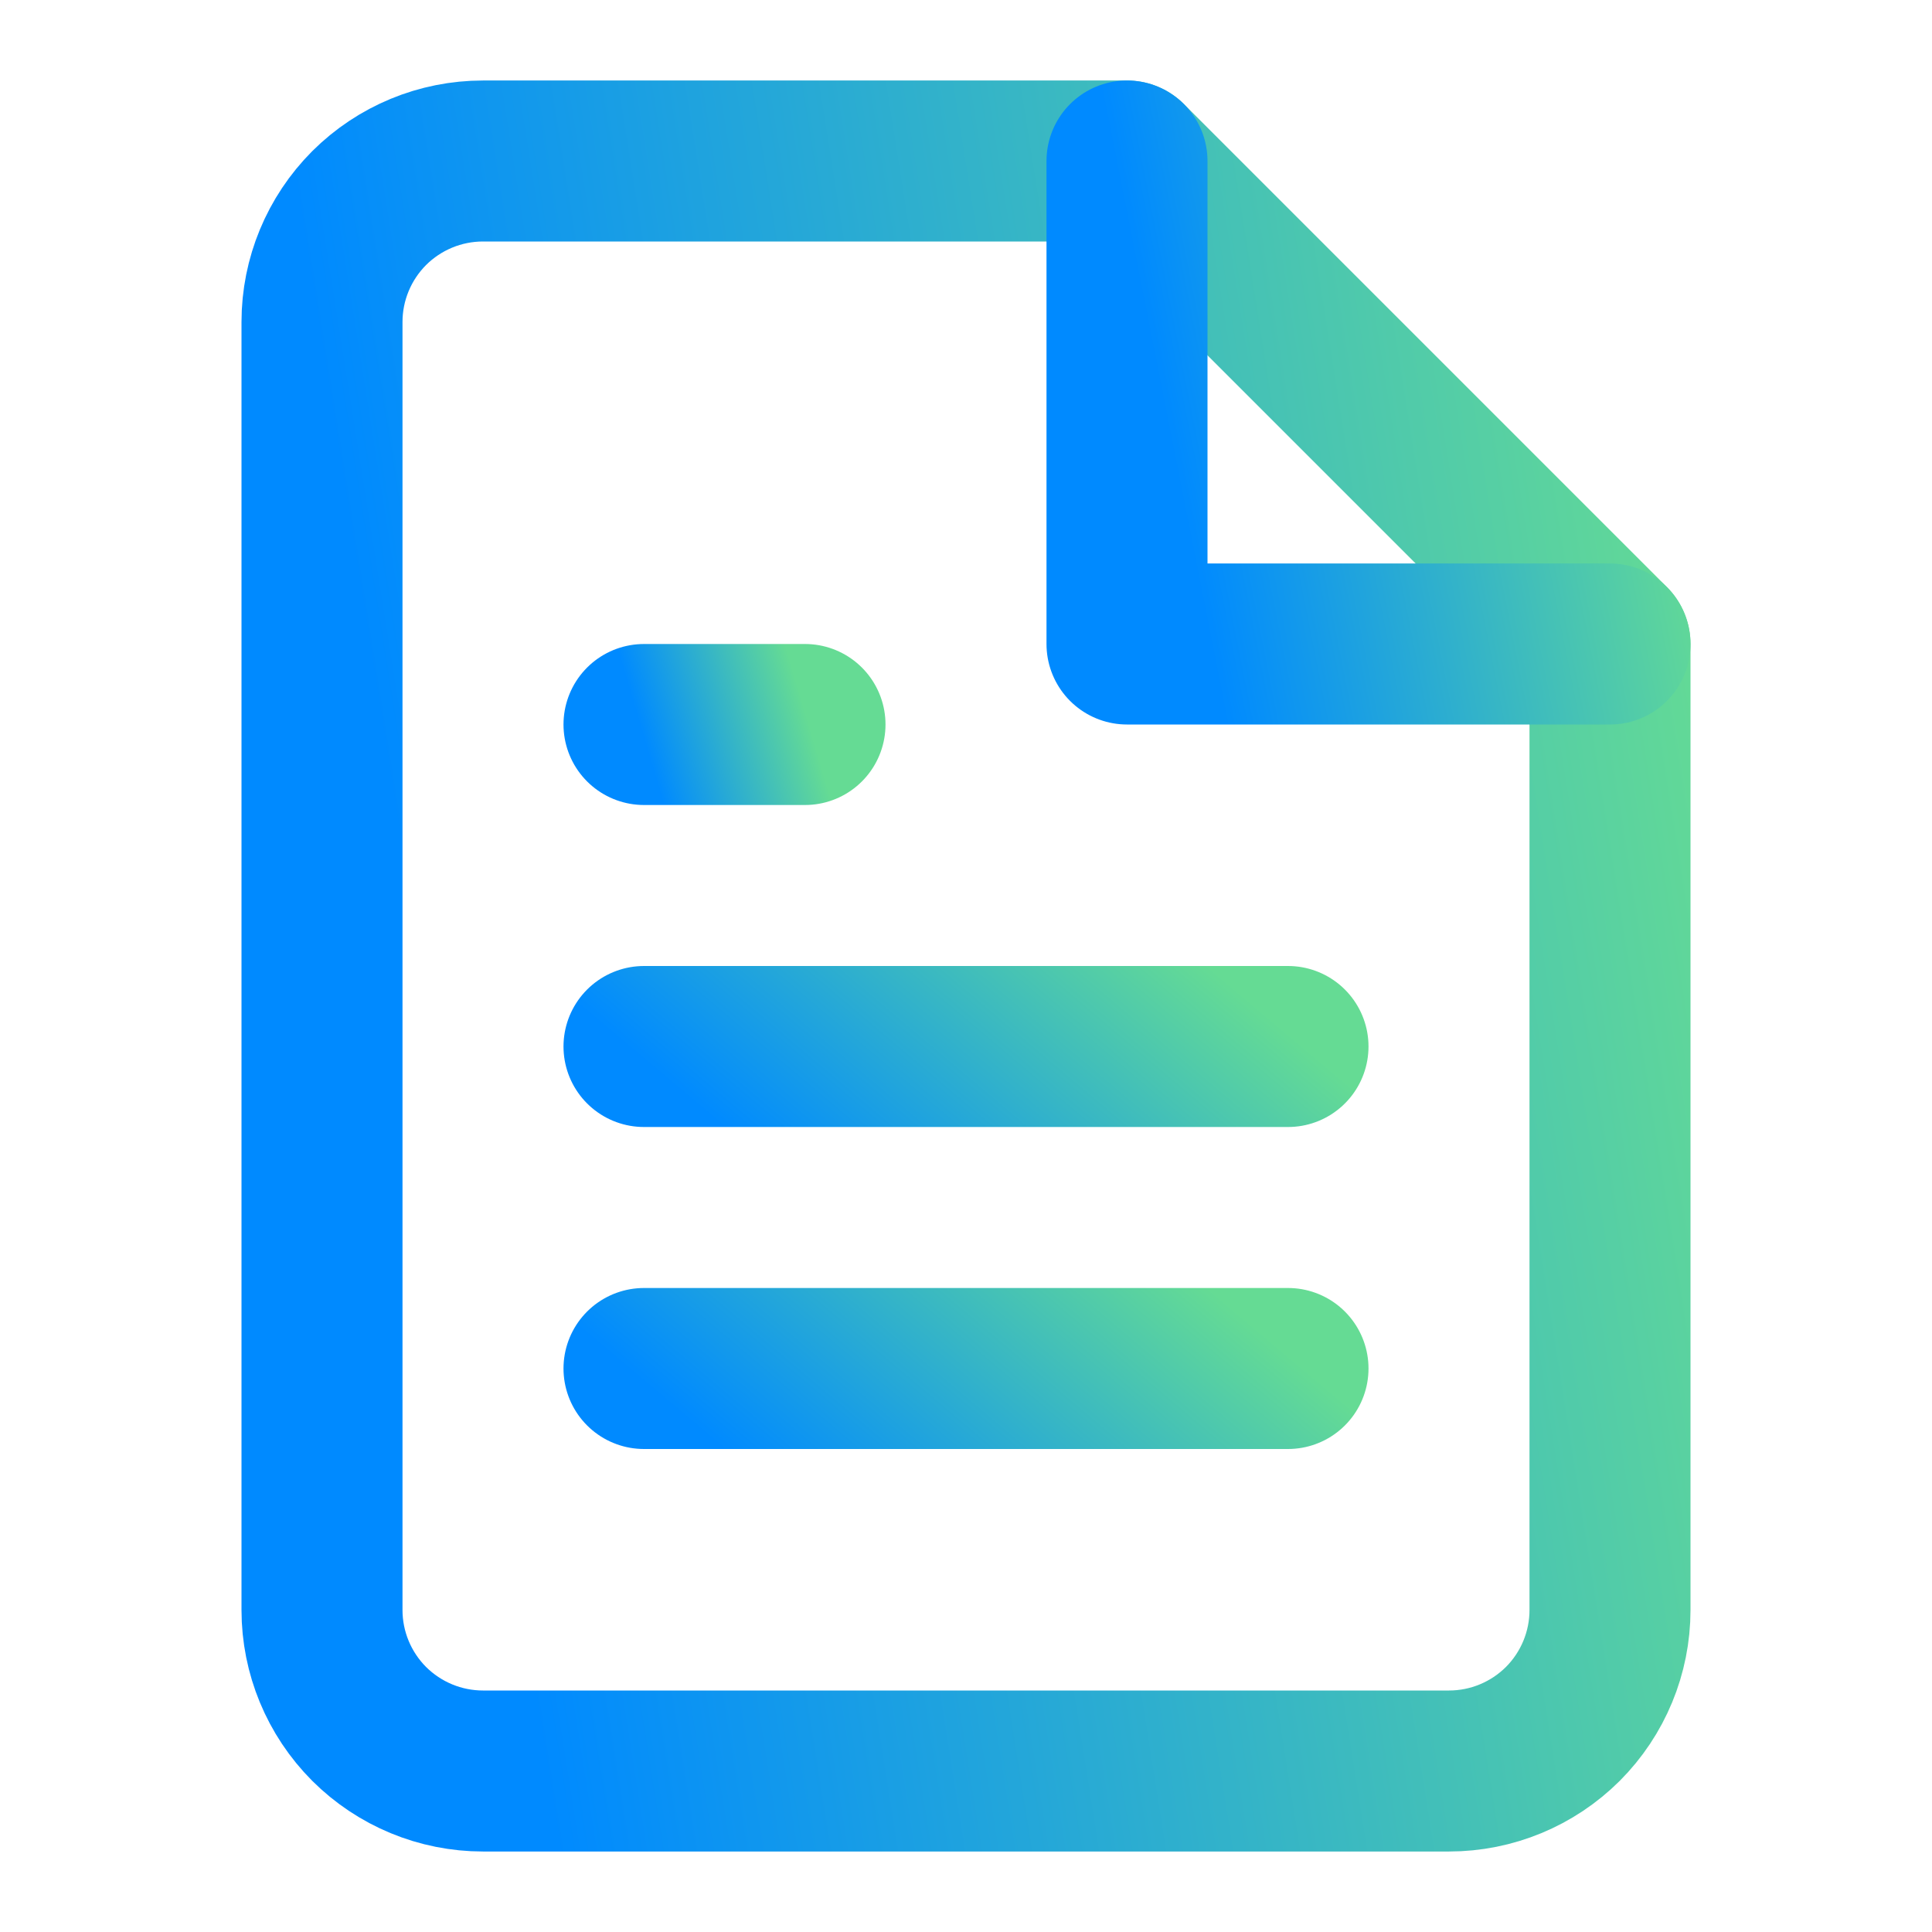
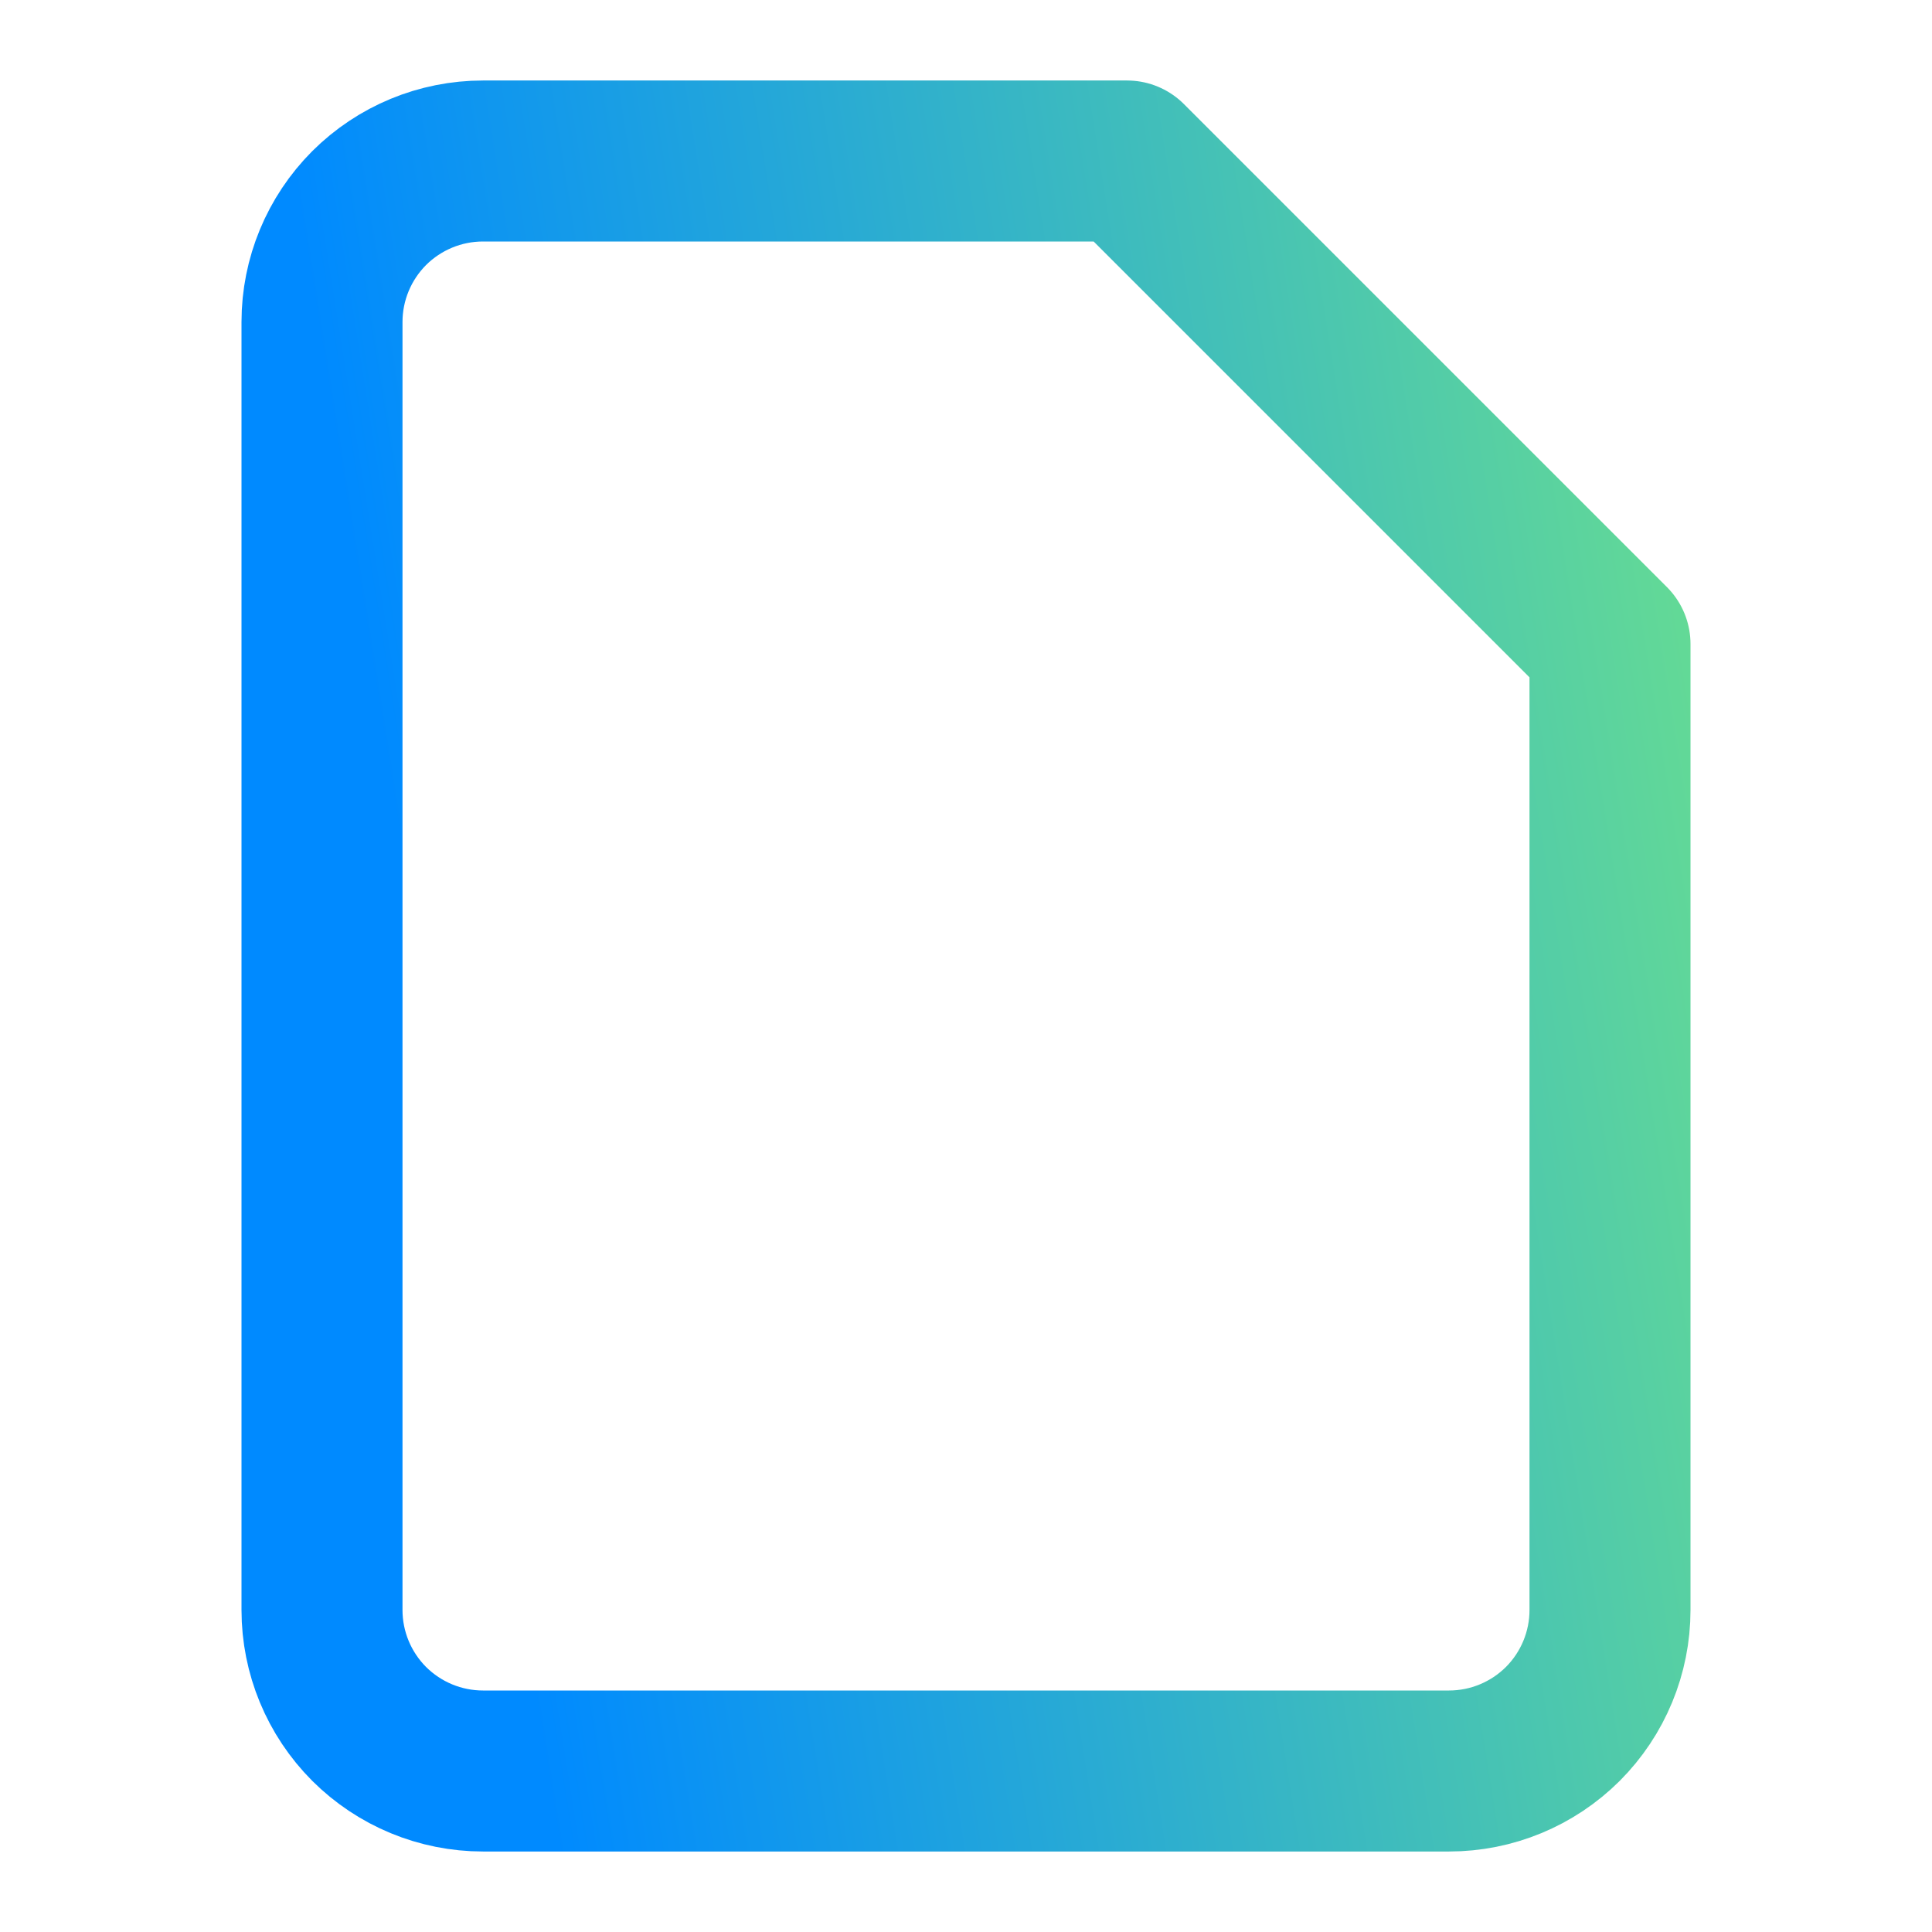
<svg xmlns="http://www.w3.org/2000/svg" width="18" height="18" viewBox="0 0 18 18" fill="none">
  <path d="M10.5 1.5H4.5C4.102 1.5 3.721 1.658 3.439 1.939C3.158 2.221 3 2.602 3 3V15C3 15.398 3.158 15.779 3.439 16.061C3.721 16.342 4.102 16.5 4.5 16.5H13.5C13.898 16.5 14.279 16.342 14.561 16.061C14.842 15.779 15 15.398 15 15V6L10.5 1.5Z" stroke="url(#paint0_linear)" stroke-width="1.5" stroke-linecap="round" stroke-linejoin="round" />
-   <path d="M10.5 1.5V6H15" stroke="url(#paint1_linear)" stroke-width="1.5" stroke-linecap="round" stroke-linejoin="round" />
-   <path d="M12 9.75H6" stroke="url(#paint2_linear)" stroke-width="1.5" stroke-linecap="round" stroke-linejoin="round" />
-   <path d="M12 12.75H6" stroke="url(#paint3_linear)" stroke-width="1.5" stroke-linecap="round" stroke-linejoin="round" />
-   <path d="M7.5 6.75H6.75H6" stroke="url(#paint4_linear)" stroke-width="1.5" stroke-linecap="round" stroke-linejoin="round" />
  <defs>
    <linearGradient id="paint0_linear" x1="5.053" y1="16.5" x2="17.382" y2="14.547" gradientUnits="userSpaceOnUse">
      <stop stop-color="#008AFF" />
      <stop offset="1" stop-color="#65DB94" />
    </linearGradient>
    <linearGradient id="paint1_linear" x1="11.27" y1="6" x2="15.831" y2="5.097" gradientUnits="userSpaceOnUse">
      <stop stop-color="#008AFF" />
      <stop offset="1" stop-color="#65DB94" />
    </linearGradient>
    <linearGradient id="paint2_linear" x1="7.026" y1="10.75" x2="9.647" y2="7.637" gradientUnits="userSpaceOnUse">
      <stop stop-color="#008AFF" />
      <stop offset="1" stop-color="#65DB94" />
    </linearGradient>
    <linearGradient id="paint3_linear" x1="7.026" y1="13.75" x2="9.647" y2="10.636" gradientUnits="userSpaceOnUse">
      <stop stop-color="#008AFF" />
      <stop offset="1" stop-color="#65DB94" />
    </linearGradient>
    <linearGradient id="paint4_linear" x1="6.257" y1="7.75" x2="7.708" y2="7.319" gradientUnits="userSpaceOnUse">
      <stop stop-color="#008AFF" />
      <stop offset="1" stop-color="#65DB94" />
    </linearGradient>
  </defs>
</svg>